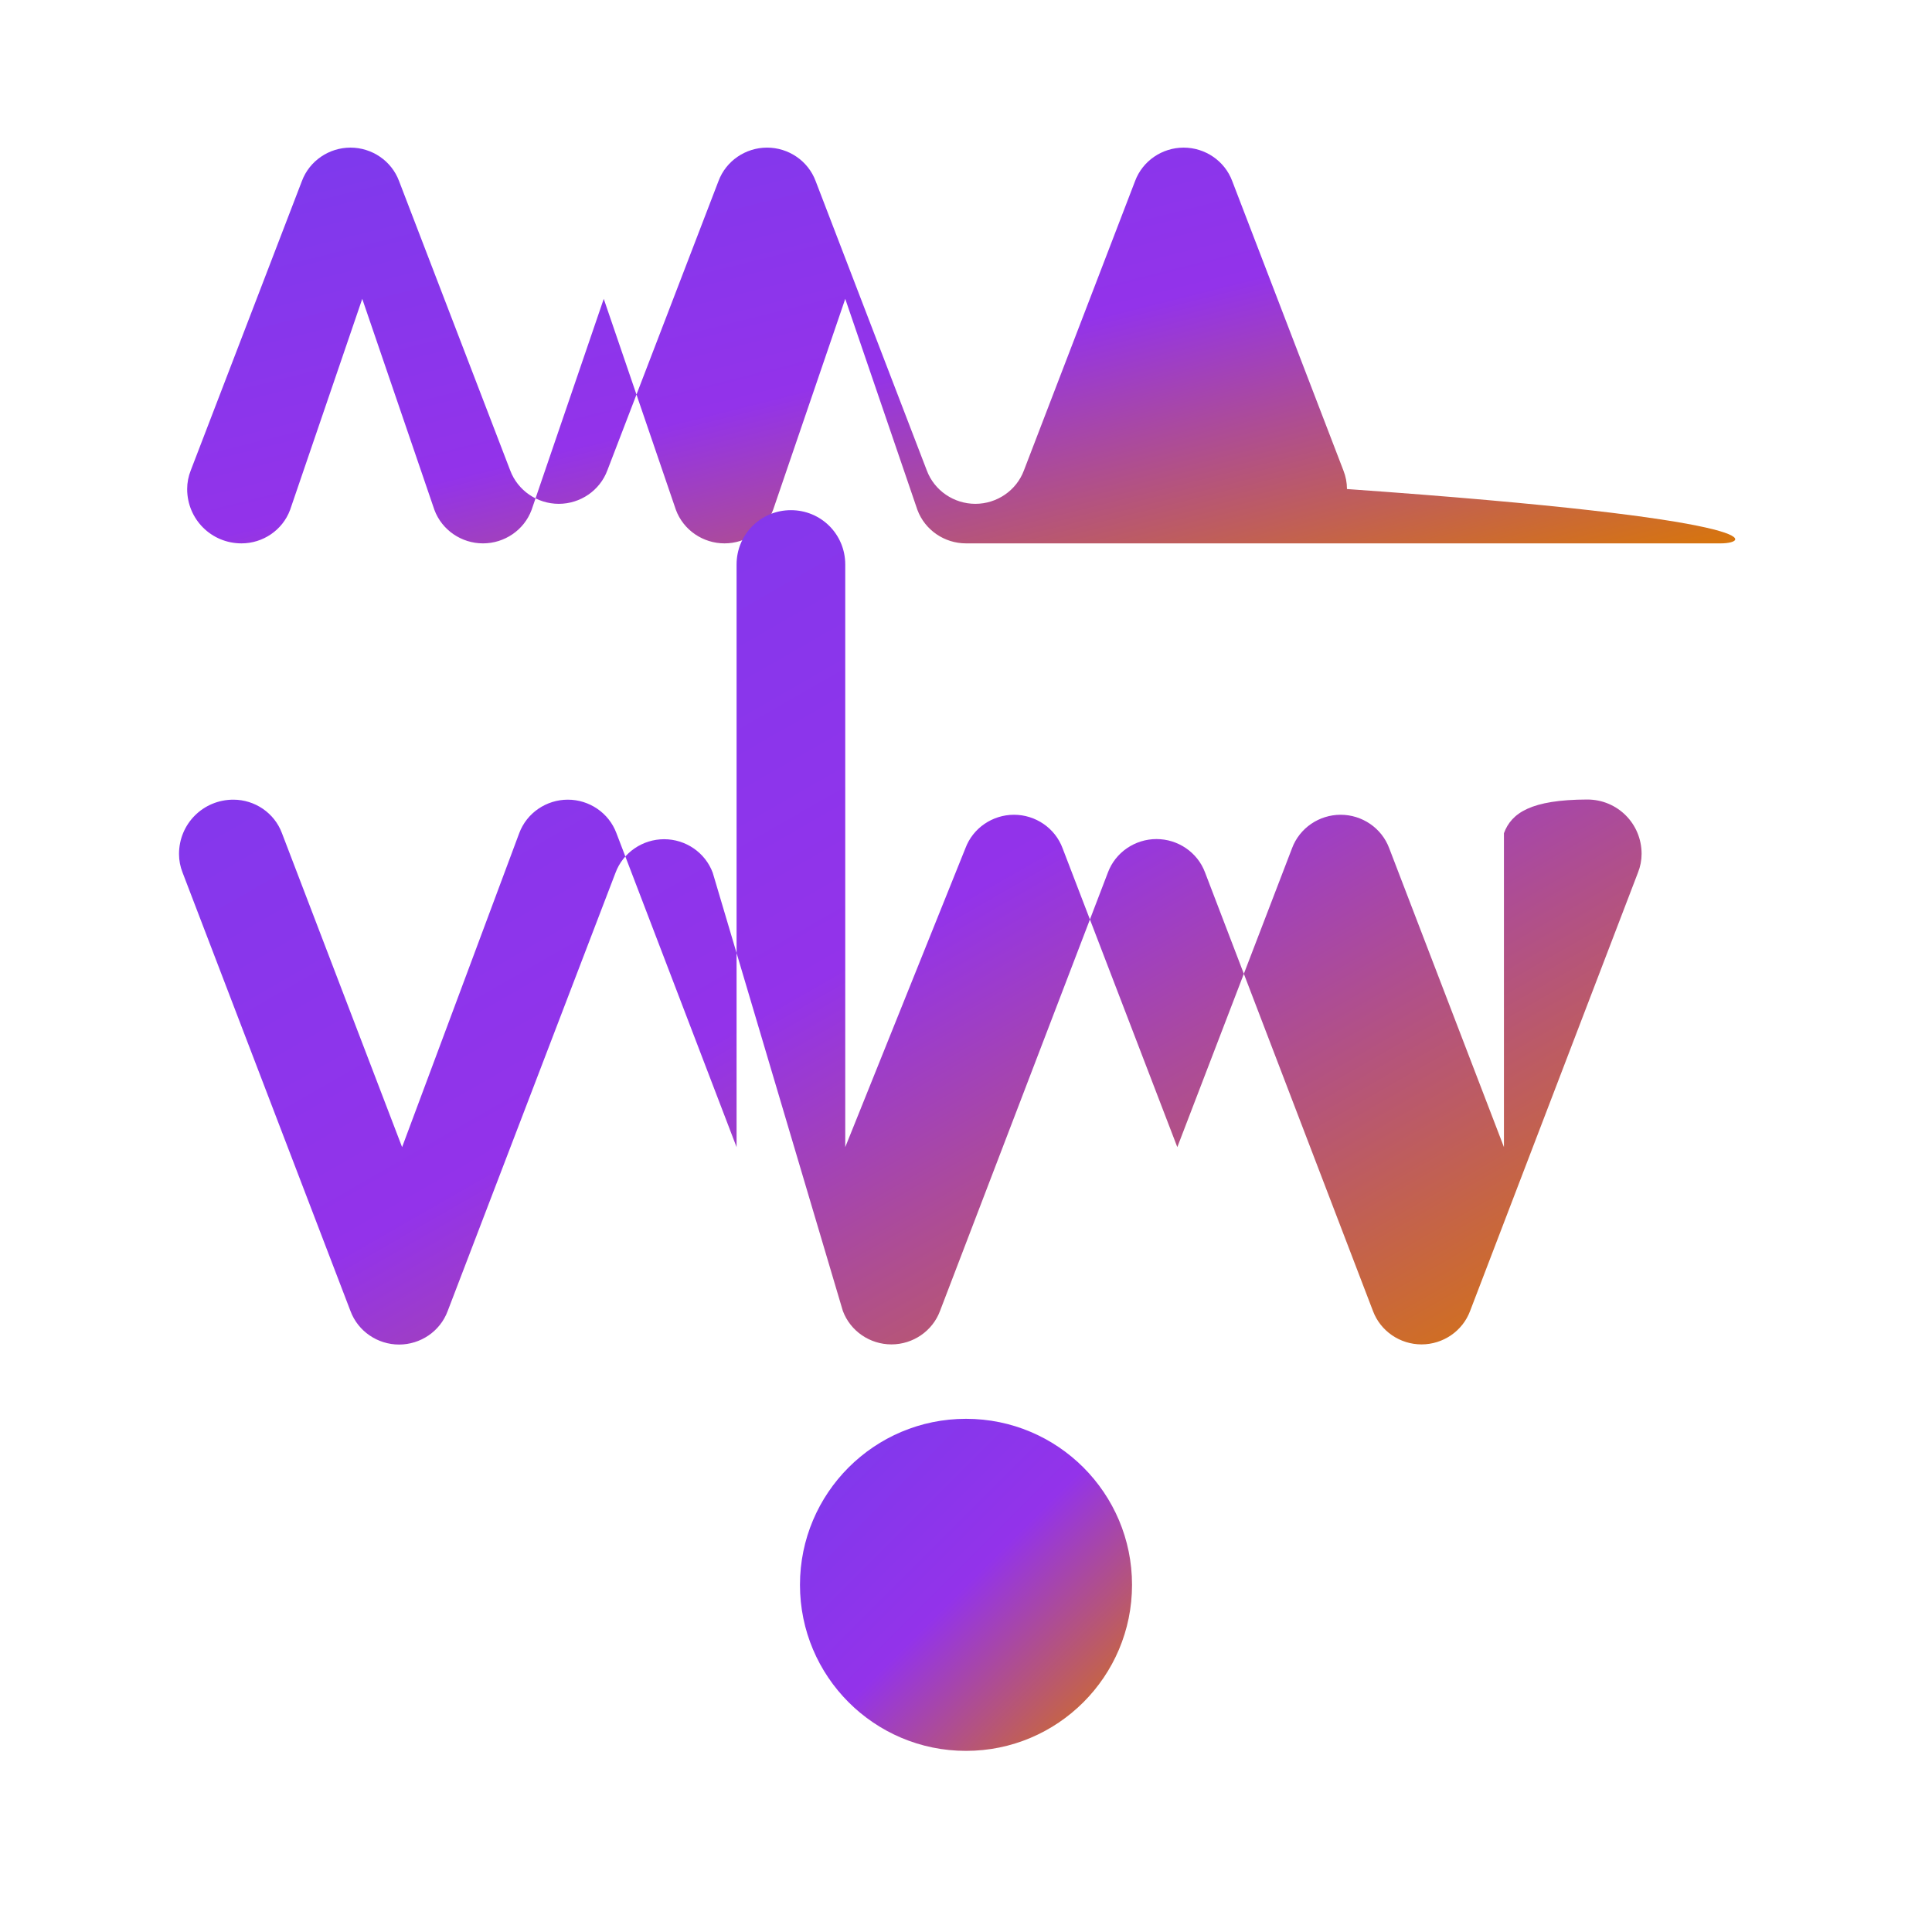
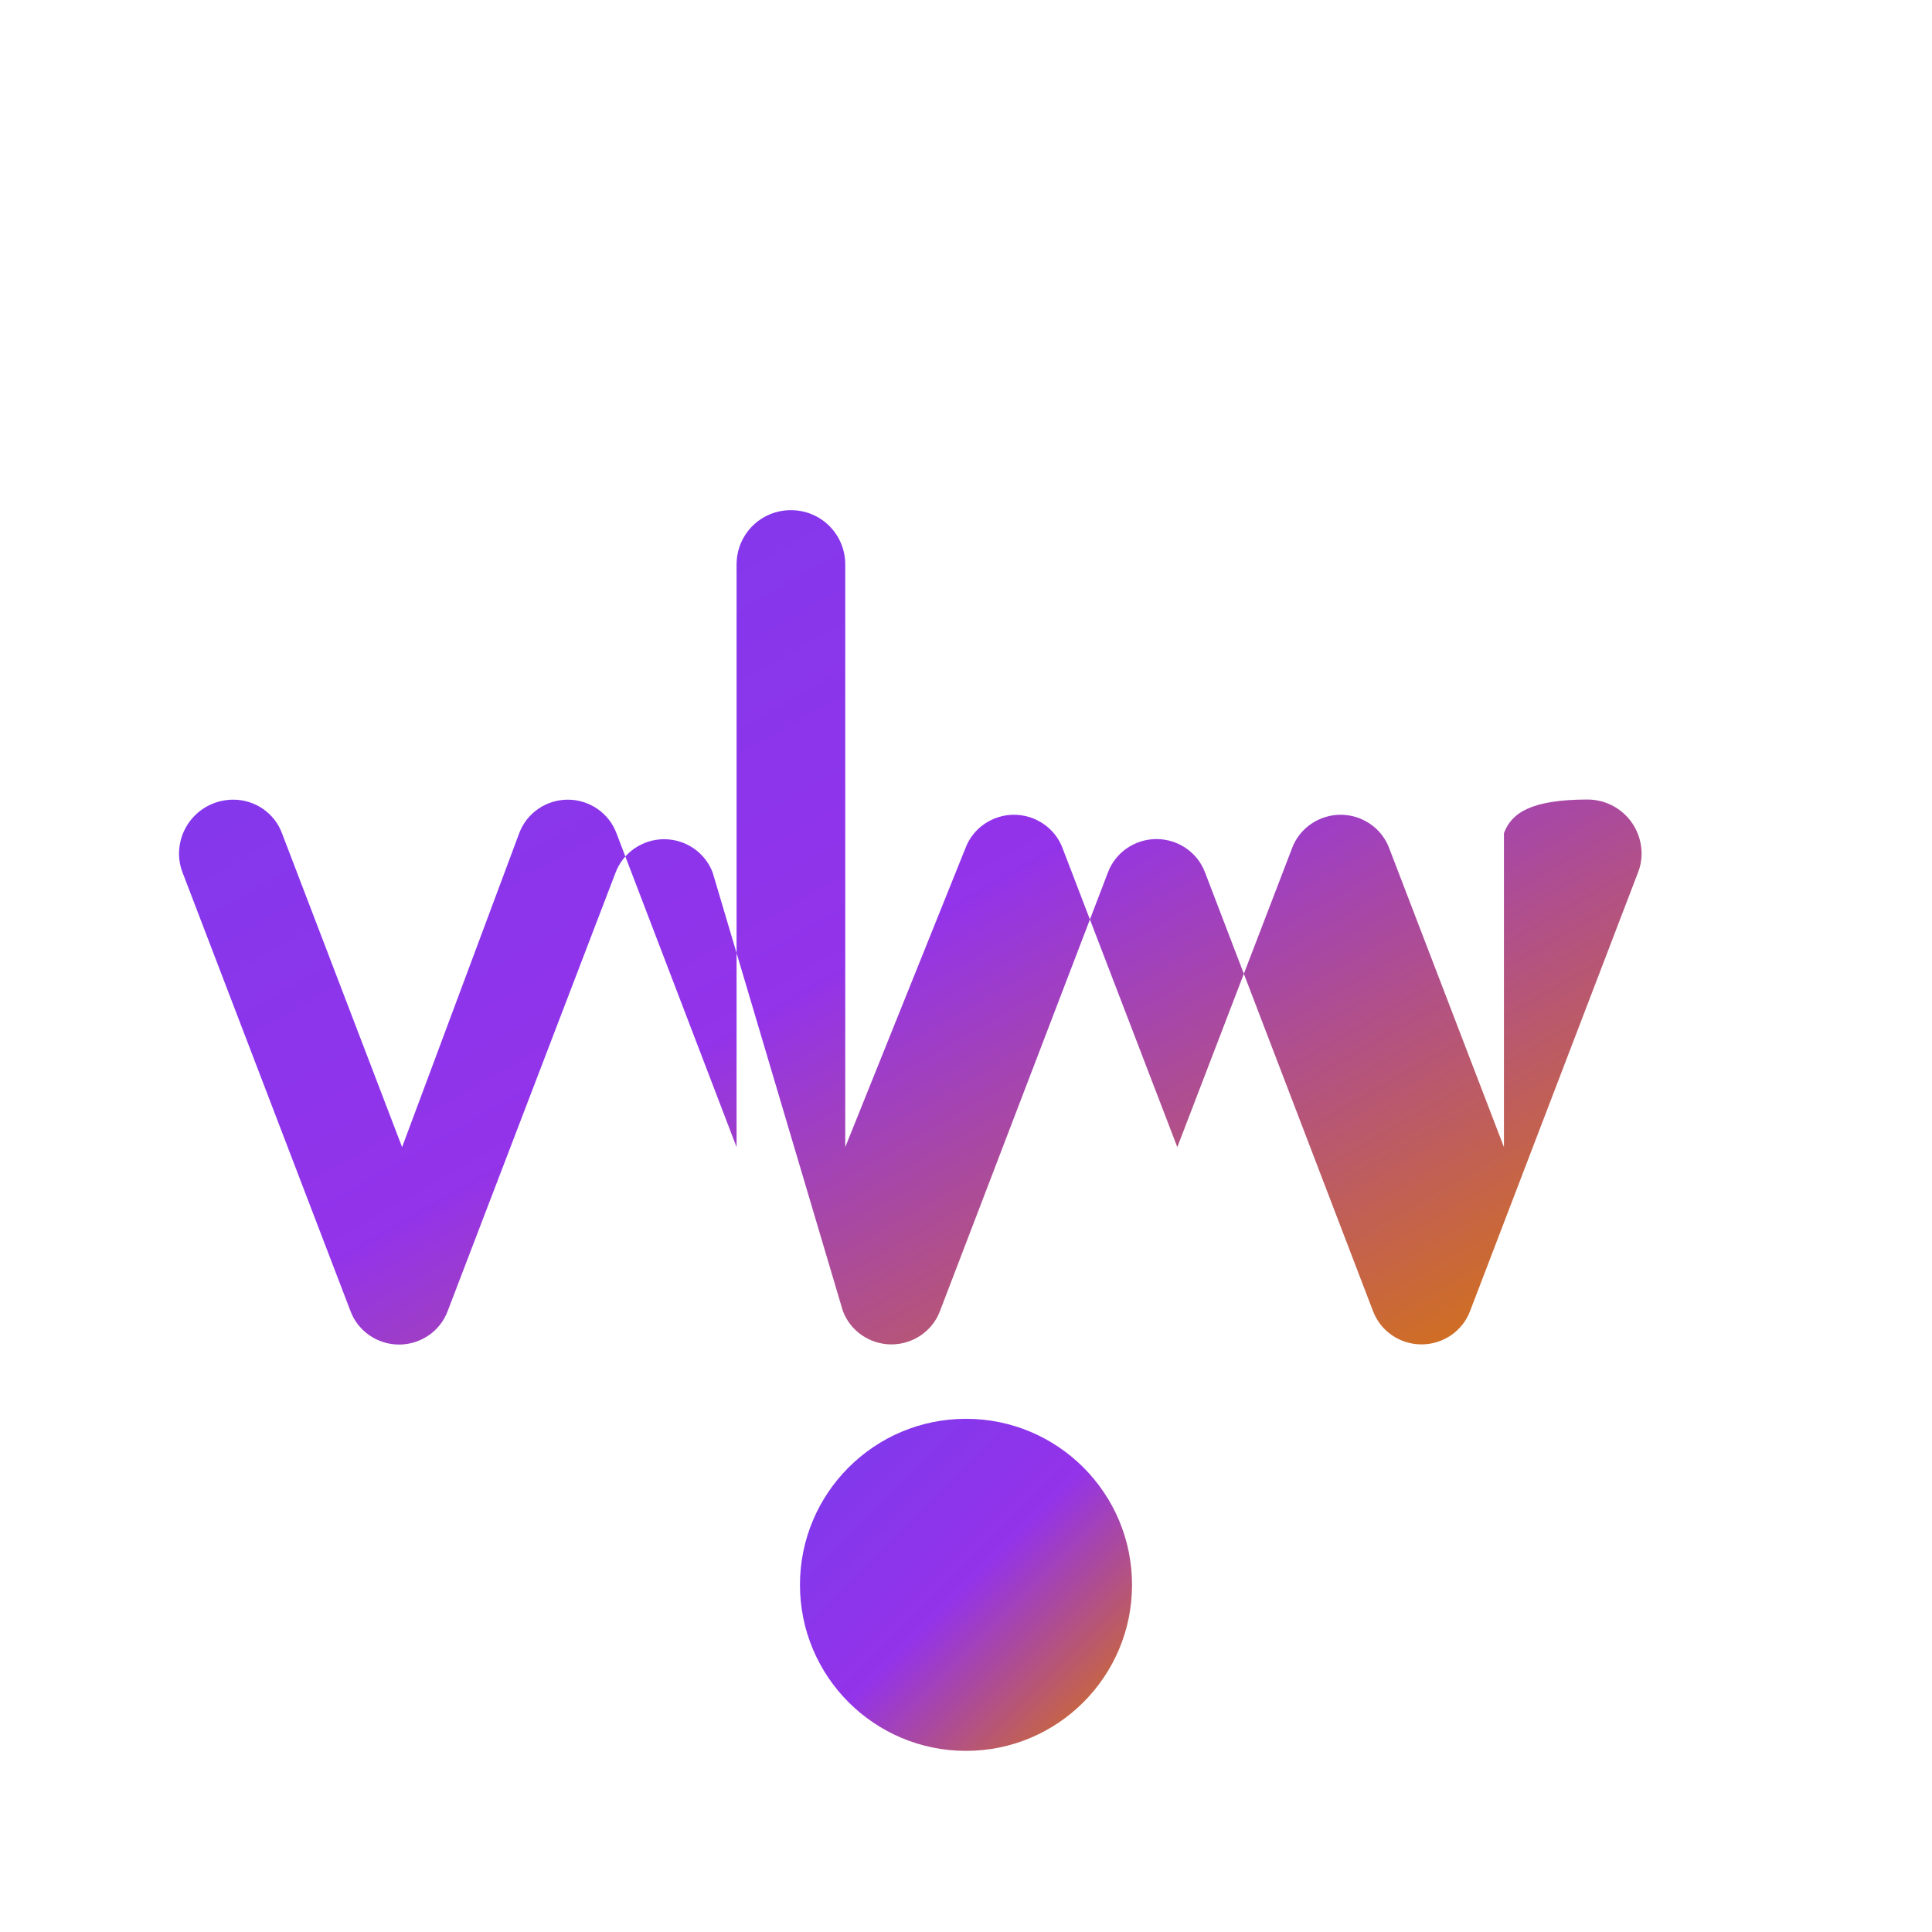
<svg xmlns="http://www.w3.org/2000/svg" width="512" height="512" viewBox="0 0 512 512" fill="none">
  <defs>
    <linearGradient id="gradient" x1="0%" y1="0%" x2="100%" y2="100%">
      <stop offset="0%" style="stop-color:#7c3aed;stop-opacity:1" />
      <stop offset="50%" style="stop-color:#9333ea;stop-opacity:1" />
      <stop offset="100%" style="stop-color:#d97706;stop-opacity:1" />
    </linearGradient>
  </defs>
-   <path fill="url(#gradient)" d="M256,144c-5.68,0-10.88-3.5-12.88-8.88L224,79.2l-19.12,55.92c-2,5.38-7.2,8.88-12.88,8.88s-10.88-3.5-12.88-8.88L160,79.2l-19.12,55.92c-2,5.38-7.2,8.88-12.88,8.88s-10.88-3.5-12.88-8.88L96,79.2l-19.12,55.92c-2,5.38-7.2,8.88-12.88,8.88c-8,0-14.4-6.4-14.4-14.4c0-1.68.32-3.36.96-4.96L80,48c2-5.38,7.2-8.88,12.88-8.88s10.88,3.5,12.88,8.88l29.44,76.64c2,5.38,7.2,8.88,12.88,8.88s10.88-3.5,12.88-8.88l29.44-76.64c2-5.38,7.2-8.88,12.88-8.88s10.88,3.5,12.88,8.88l29.44,76.64c2,5.38,7.2,8.88,12.88,8.88s10.88-3.5,12.88-8.88l29.44-76.64c2-5.38,7.2-8.88,12.88-8.88s10.88,3.5,12.88,8.88l29.44,76.64c.64,1.6.96,3.28.96,4.96C470.4,137.6,464,144,456,144z" />
  <path fill="url(#gradient)" d="M398.56,304l-30.4-79.2c-2-5.38-7.2-8.88-12.88-8.88s-10.88,3.5-12.88,8.88L312,304l-30.4-79.2c-2-5.38-7.2-8.88-12.88-8.88s-10.88,3.5-12.88,8.88L224,304V149.6c0-8-6.4-14.4-14.4-14.4s-14.4,6.4-14.4,14.4V304l-31.84-83.2c-2-5.38-7.2-8.88-12.88-8.88s-10.88,3.5-12.88,8.88L106.56,304l-31.84-83.2c-2-5.38-7.2-8.88-12.88-8.88c-8,0-14.4,6.4-14.4,14.4c0,1.68.32,3.36.96,4.96l44.48,116.16c2,5.38,7.2,8.88,12.88,8.88s10.88-3.5,12.88-8.88l44.48-116.16c2-5.38,7.2-8.88,12.88-8.88s10.88,3.5,12.88,8.88L223.36,347.4c2,5.38,7.2,8.88,12.88,8.88s10.88-3.5,12.88-8.88l44.48-116.16c2-5.38,7.2-8.88,12.88-8.88s10.88,3.5,12.88,8.88l44.48,116.16c2,5.38,7.2,8.88,12.88,8.88s10.88-3.5,12.88-8.88l44.48-116.16c.64-1.6.96-3.28.96-4.96c0-8-6.4-14.4-14.4-14.4C405.76,211.92,400.56,215.42,398.56,220.8z" />
  <circle fill="url(#gradient)" cx="256" cy="420" r="44" />
</svg>